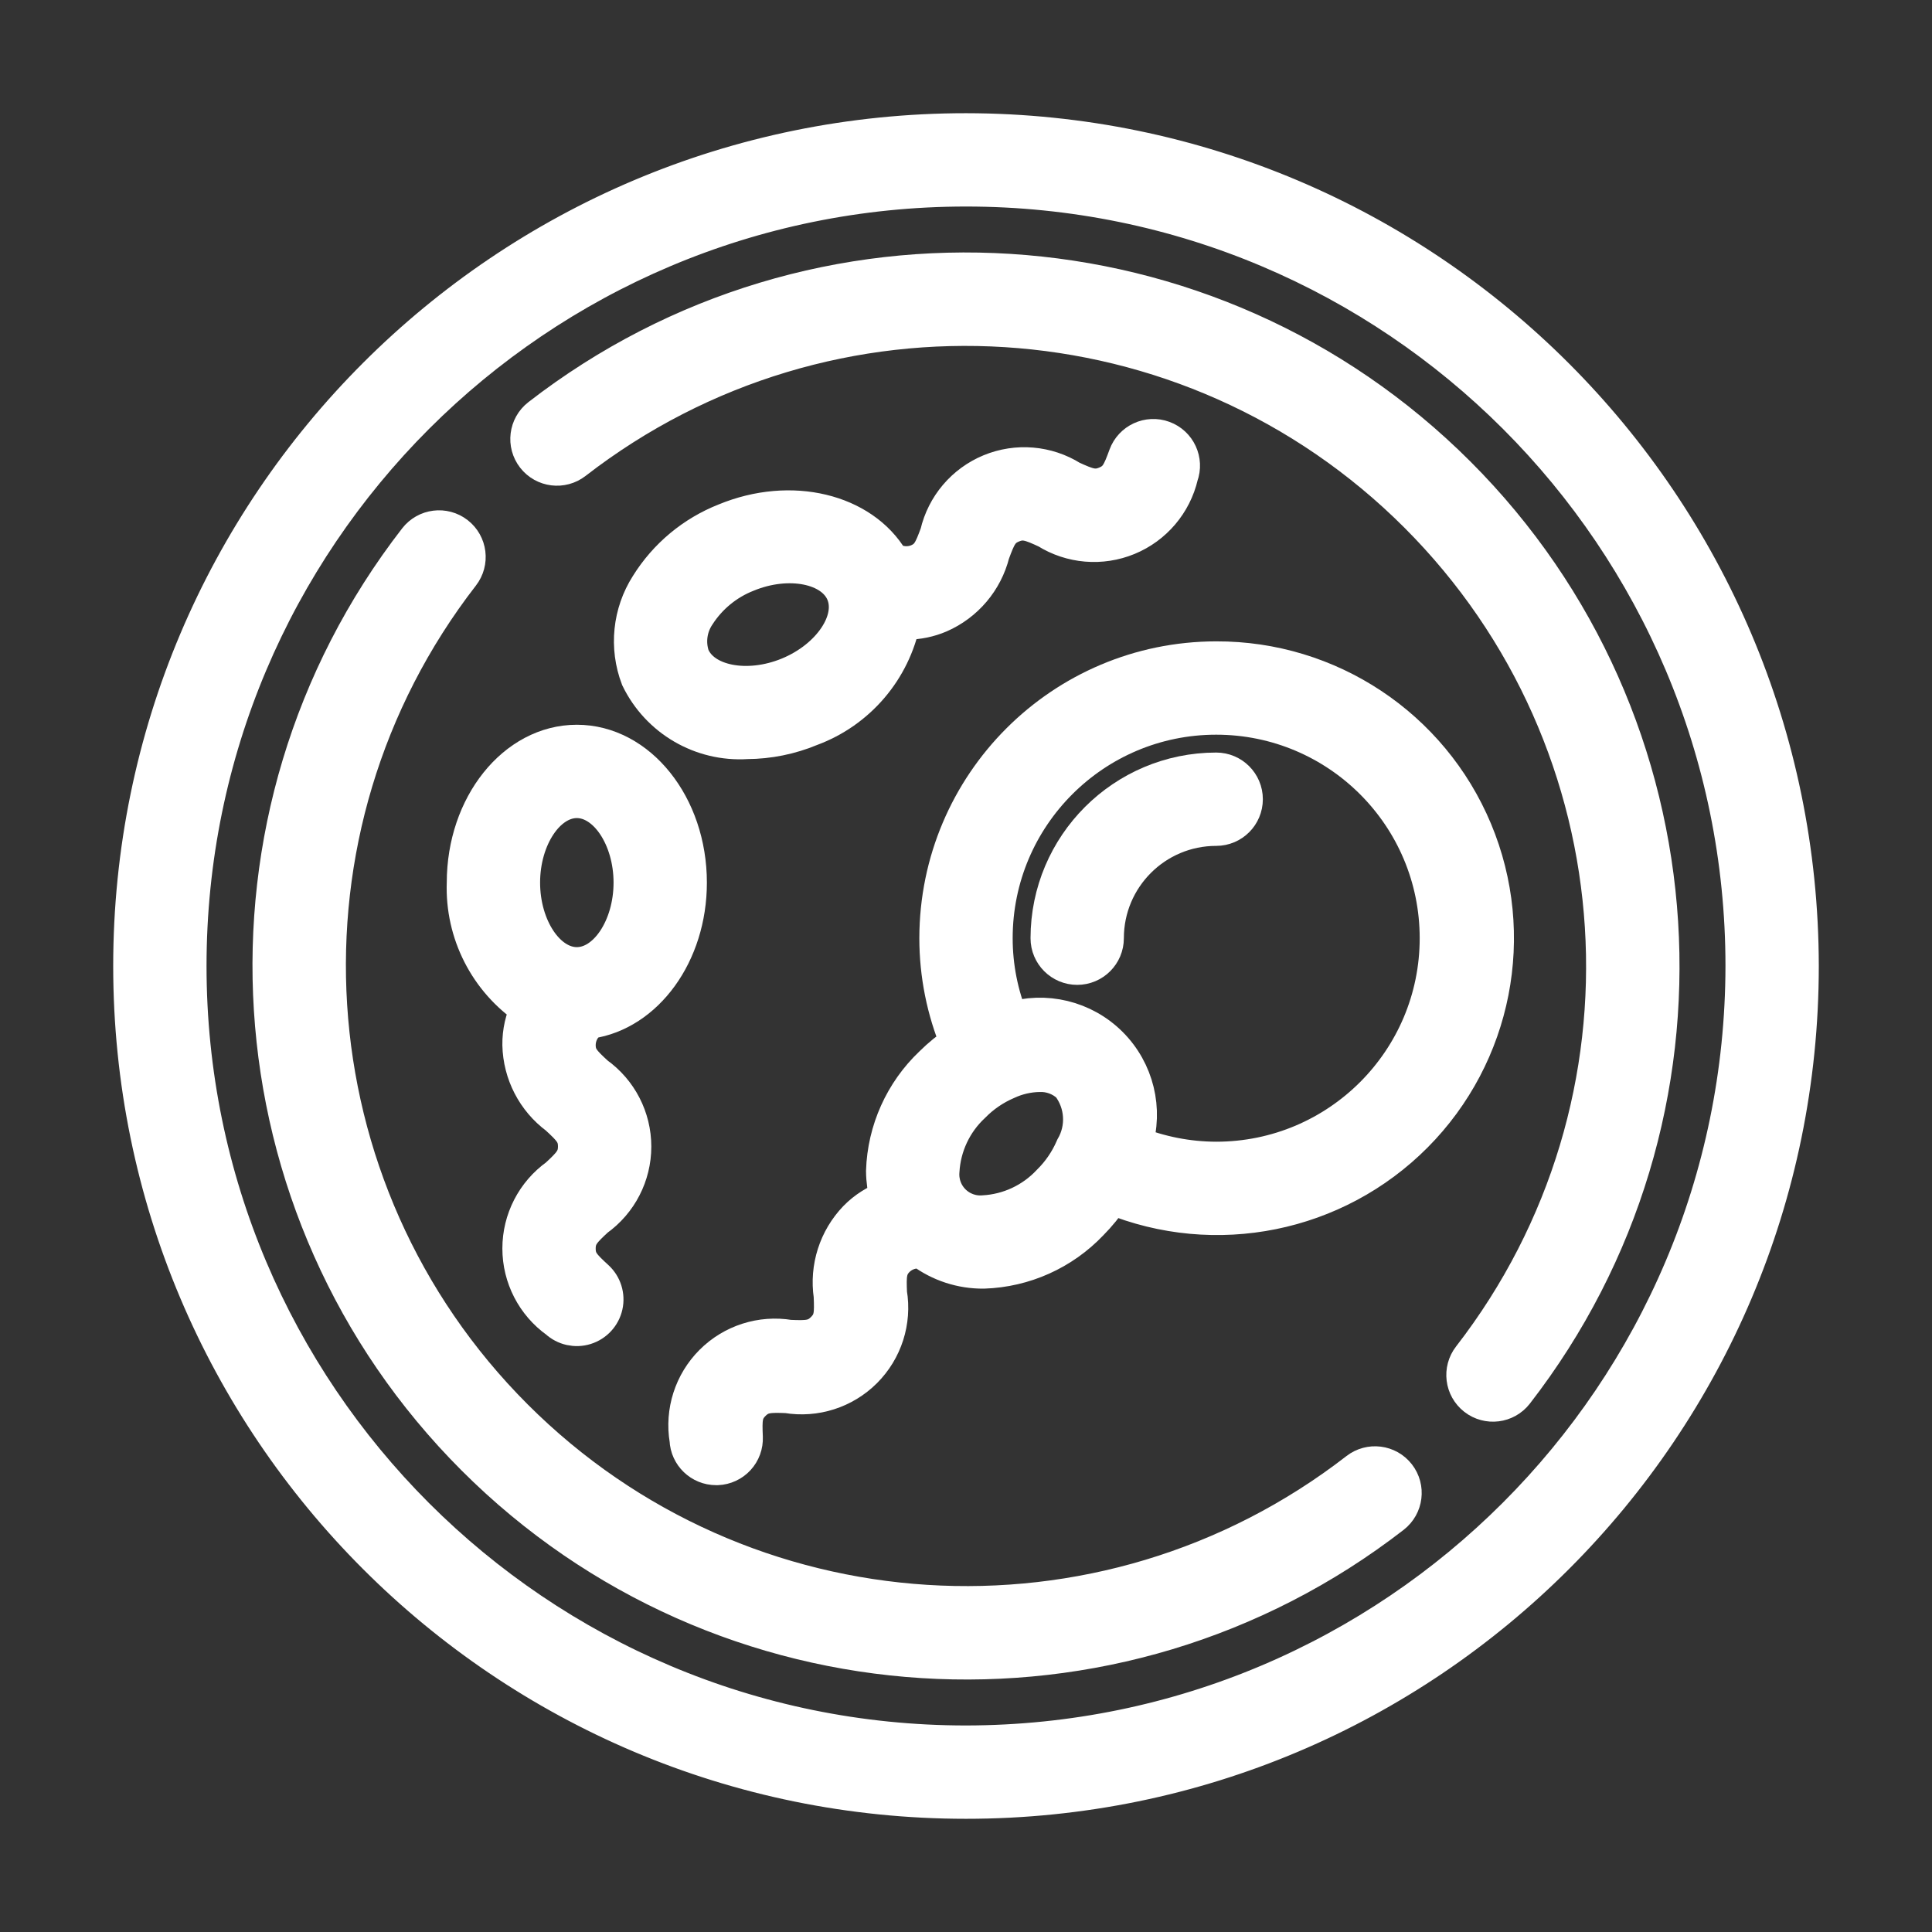
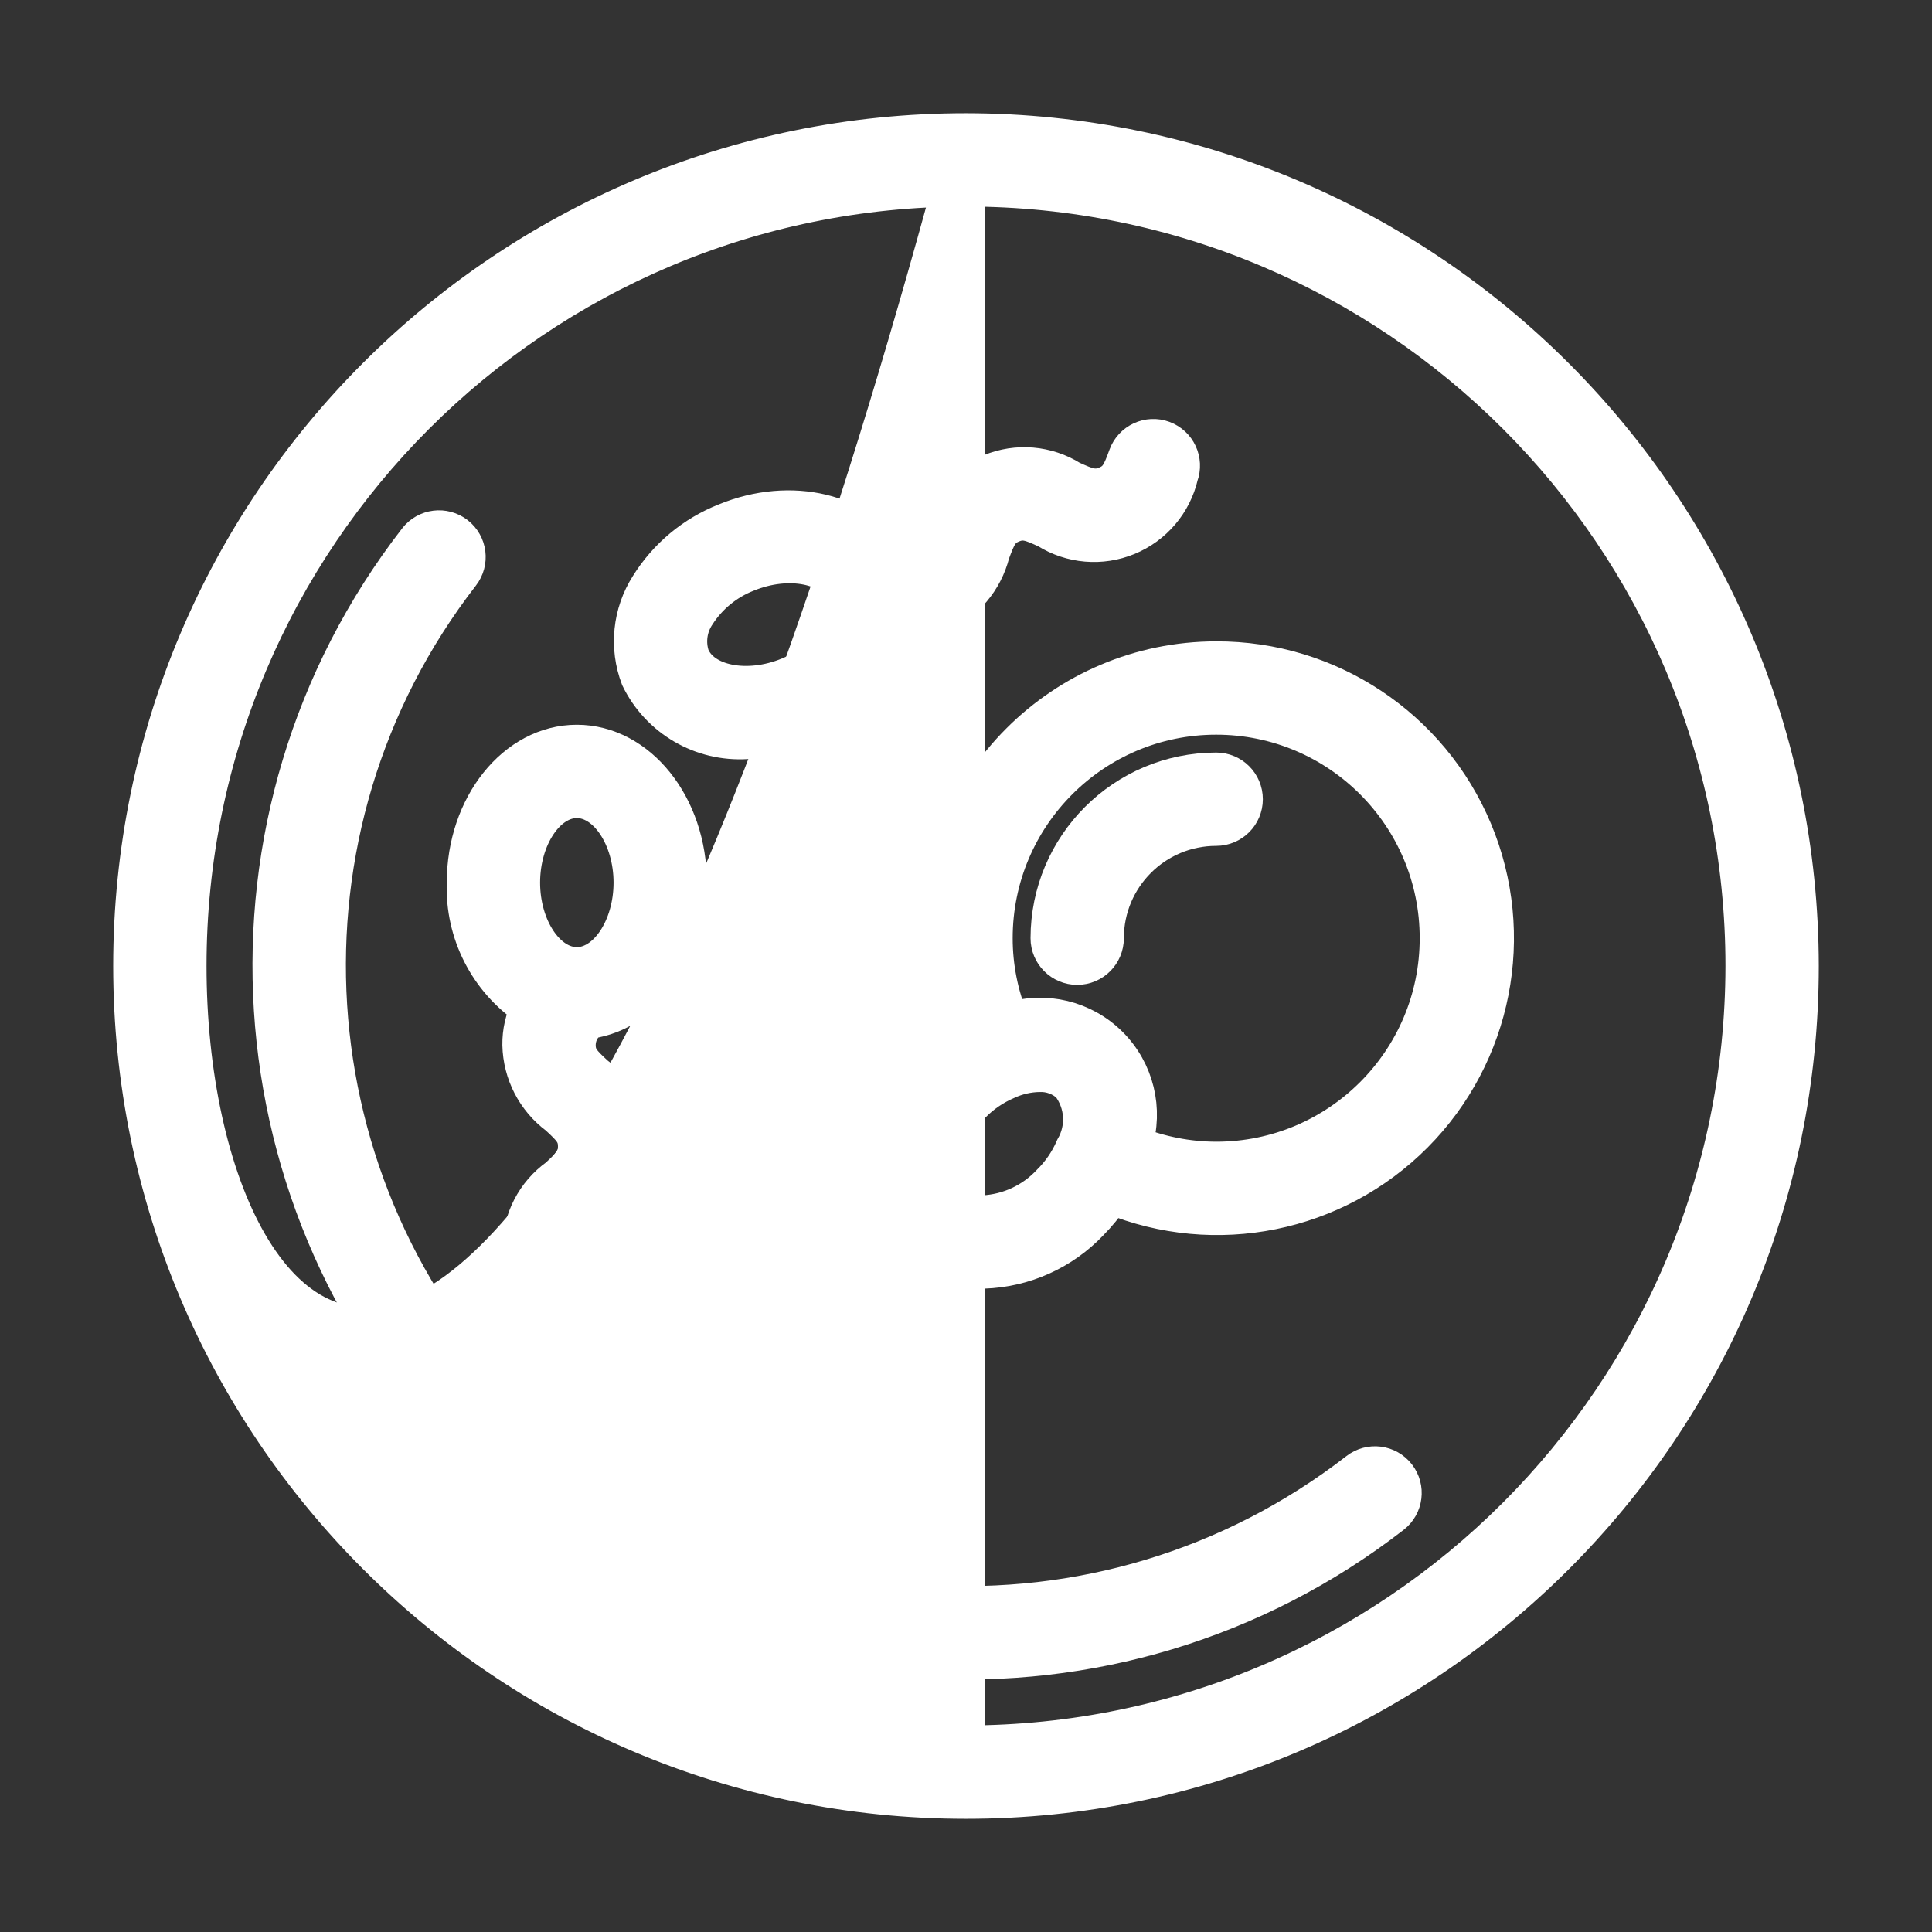
<svg xmlns="http://www.w3.org/2000/svg" width="512" height="512" viewBox="0 0 512 512" fill="none">
  <rect x="0" y="0" width="512" height="512" fill="#333333" stroke="none" />
  <path d="M322.301 174.966C281.634 175.011 248.679 207.966 248.634 248.633C248.636 258.194 250.529 267.66 254.203 276.486C251.657 278.159 249.285 280.084 247.124 282.232C239.388 289.575 234.854 299.669 234.505 310.329C234.531 312.834 234.886 315.326 235.558 317.74C232.358 318.837 229.459 320.669 227.094 323.088C221.921 328.477 219.533 335.956 220.626 343.346C220.832 348.157 220.818 350.197 218.46 352.554C216.103 354.912 214.04 354.978 209.186 354.764C201.779 353.53 194.233 355.948 188.923 361.258C183.614 366.567 181.195 374.114 182.43 381.52C182.592 385.47 185.843 388.588 189.797 388.585H190.106C192.059 388.504 193.9 387.651 195.224 386.213C196.547 384.775 197.245 382.869 197.163 380.916C196.957 376.106 196.972 374.065 199.329 371.708C201.687 369.35 203.793 369.306 208.589 369.498C216.004 370.742 223.563 368.325 228.88 363.009C234.197 357.693 236.616 350.135 235.374 342.72C235.175 338.035 235.19 335.862 237.54 333.504C239.385 331.702 241.964 330.863 244.516 331.235C249.178 334.705 254.846 336.555 260.657 336.503H260.708C271.361 336.153 281.449 331.625 288.79 323.898C290.948 321.725 292.881 319.338 294.558 316.775C322.122 328.097 353.793 321.698 374.799 300.562C395.805 279.426 402.008 247.716 390.516 220.222C379.024 192.729 352.1 174.866 322.301 174.966ZM260.657 321.769C257.56 322.023 254.509 320.901 252.315 318.701C250.121 316.501 249.006 313.447 249.268 310.351C249.65 303.608 252.622 297.274 257.563 292.671C260.188 289.997 263.311 287.862 266.756 286.387C269.457 285.131 272.39 284.451 275.368 284.391C278.41 284.266 281.376 285.364 283.604 287.441C287.337 292.315 287.756 298.961 284.665 304.266L284.591 304.435C283.113 307.829 280.998 310.908 278.359 313.504C273.745 318.439 267.403 321.401 260.657 321.769ZM322.301 307.566C314.79 307.543 307.351 306.088 300.385 303.279C303.327 294.012 300.856 283.878 293.978 277.006C287.1 270.134 276.963 267.672 267.699 270.622C264.836 263.645 263.365 256.175 263.368 248.633C263.368 216.085 289.753 189.7 322.301 189.7C354.849 189.7 381.234 216.085 381.234 248.633C381.234 281.181 354.849 307.566 322.301 307.566Z" fill="white" stroke="white" stroke-width="10" />
-   <path d="M256 35C133.945 35 35 133.945 35 256C35 378.055 133.945 477 256 477C378.055 477 477 378.055 477 256C476.862 134.002 377.998 35.138 256 35ZM256 462.267C142.082 462.267 49.733 369.918 49.733 256C49.733 142.082 142.082 49.733 256 49.733C369.918 49.733 462.267 142.082 462.267 256C462.137 369.864 369.864 462.137 256 462.267Z" fill="white" stroke="white" stroke-width="10" />
+   <path d="M256 35C133.945 35 35 133.945 35 256C35 378.055 133.945 477 256 477C378.055 477 477 378.055 477 256C476.862 134.002 377.998 35.138 256 35ZC142.082 462.267 49.733 369.918 49.733 256C49.733 142.082 142.082 49.733 256 49.733C369.918 49.733 462.267 142.082 462.267 256C462.137 369.864 369.864 462.137 256 462.267Z" fill="white" stroke="white" stroke-width="10" />
  <path d="M359.869 389.837C292.417 442.094 196.629 436.039 136.295 375.704C75.96 315.369 69.905 219.582 122.162 152.13C124.66 148.917 124.081 144.288 120.869 141.79C117.657 139.292 113.028 139.871 110.53 143.083C53.688 216.401 60.255 320.553 125.855 386.151C191.455 451.749 295.607 458.313 368.923 401.469C372.135 398.969 372.712 394.338 370.212 391.126C367.712 387.914 363.081 387.337 359.869 389.837Z" fill="white" stroke="white" stroke-width="10" />
-   <path d="M143.078 110.531C139.866 113.031 139.289 117.662 141.789 120.874C144.289 124.086 148.92 124.663 152.132 122.163C219.584 69.906 315.372 75.961 375.706 136.296C436.041 196.631 442.096 292.419 389.839 359.871C387.341 363.083 387.92 367.712 391.132 370.21C394.344 372.708 398.973 372.129 401.471 368.917C458.313 295.599 451.746 191.447 386.146 125.849C320.546 60.251 216.394 53.687 143.078 110.531Z" fill="white" stroke="white" stroke-width="10" />
  <path d="M123.398 233.9C122.902 247.161 129.314 259.732 140.341 267.116C138.844 270.16 138.087 273.514 138.131 276.906C138.288 284.367 141.89 291.336 147.885 295.78C151.428 299.043 152.865 300.494 152.865 303.824C152.865 307.154 151.391 308.679 147.877 311.927C141.762 316.293 138.133 323.343 138.133 330.856C138.133 338.369 141.762 345.42 147.877 349.785C149.814 351.567 152.555 352.18 155.066 351.393C157.578 350.606 159.479 348.539 160.054 345.971C160.628 343.403 159.789 340.723 157.852 338.941C154.301 335.678 152.865 334.226 152.865 330.889C152.865 327.552 154.338 326.035 157.859 322.786C163.974 318.421 167.604 311.37 167.604 303.857C167.604 296.344 163.974 289.294 157.859 284.929C154.338 281.695 152.865 280.243 152.865 276.906C152.887 274.284 154.146 271.827 156.261 270.276C170.891 268.169 182.331 252.758 182.331 233.9C182.331 213.59 169.115 197.066 152.865 197.066C136.614 197.066 123.398 213.59 123.398 233.9ZM167.598 233.9C167.598 245.878 160.85 256 152.865 256C144.879 256 138.131 245.878 138.131 233.9C138.131 221.922 144.879 211.8 152.865 211.8C160.85 211.8 167.598 221.922 167.598 233.9Z" fill="white" stroke="white" stroke-width="10" />
  <path d="M197.937 196.168C203.701 196.138 209.404 194.982 214.725 192.765C227.195 188.164 236.378 177.415 238.976 164.381C239.455 164.418 239.89 164.514 240.384 164.514C243.302 164.493 246.186 163.892 248.87 162.746C255.715 159.764 260.791 153.778 262.616 146.539C264.281 142.023 265.077 140.137 268.156 138.87C271.235 137.603 273.202 138.355 277.563 140.388C283.931 144.374 291.833 145.039 298.778 142.174C305.723 139.308 310.857 133.266 312.562 125.949C313.966 122.129 312.007 117.894 308.186 116.49C304.366 115.087 300.131 117.046 298.728 120.866C297.07 125.389 296.274 127.268 293.188 128.542C290.101 129.817 288.156 129.065 283.788 127.069C277.421 123.076 269.517 122.407 262.569 125.273C255.622 128.139 250.488 134.187 248.789 141.507C247.124 146.023 246.328 147.902 243.249 149.176C240.83 150.125 238.107 149.893 235.882 148.55C228.332 135.842 209.716 131.128 192.294 138.332C183.878 141.655 176.753 147.595 171.969 155.276C167.336 162.527 166.412 171.545 169.479 179.586C174.716 190.381 185.963 196.934 197.937 196.168ZM184.603 162.782C187.77 157.852 192.41 154.045 197.863 151.902C208.913 147.342 220.877 149.692 223.919 157.095C226.961 164.499 220.177 174.576 209.097 179.144C198.018 183.711 186.091 181.354 183.049 173.95C181.822 170.187 182.395 166.068 184.603 162.782Z" fill="white" stroke="white" stroke-width="10" />
  <path d="M322.302 204.434C297.901 204.458 278.126 224.233 278.102 248.634C278.102 252.702 281.4 256 285.468 256C289.537 256 292.835 252.702 292.835 248.634C292.835 232.36 306.028 219.167 322.302 219.167C326.37 219.167 329.668 215.869 329.668 211.8C329.668 207.732 326.37 204.434 322.302 204.434Z" fill="white" stroke="white" stroke-width="10" />
</svg>